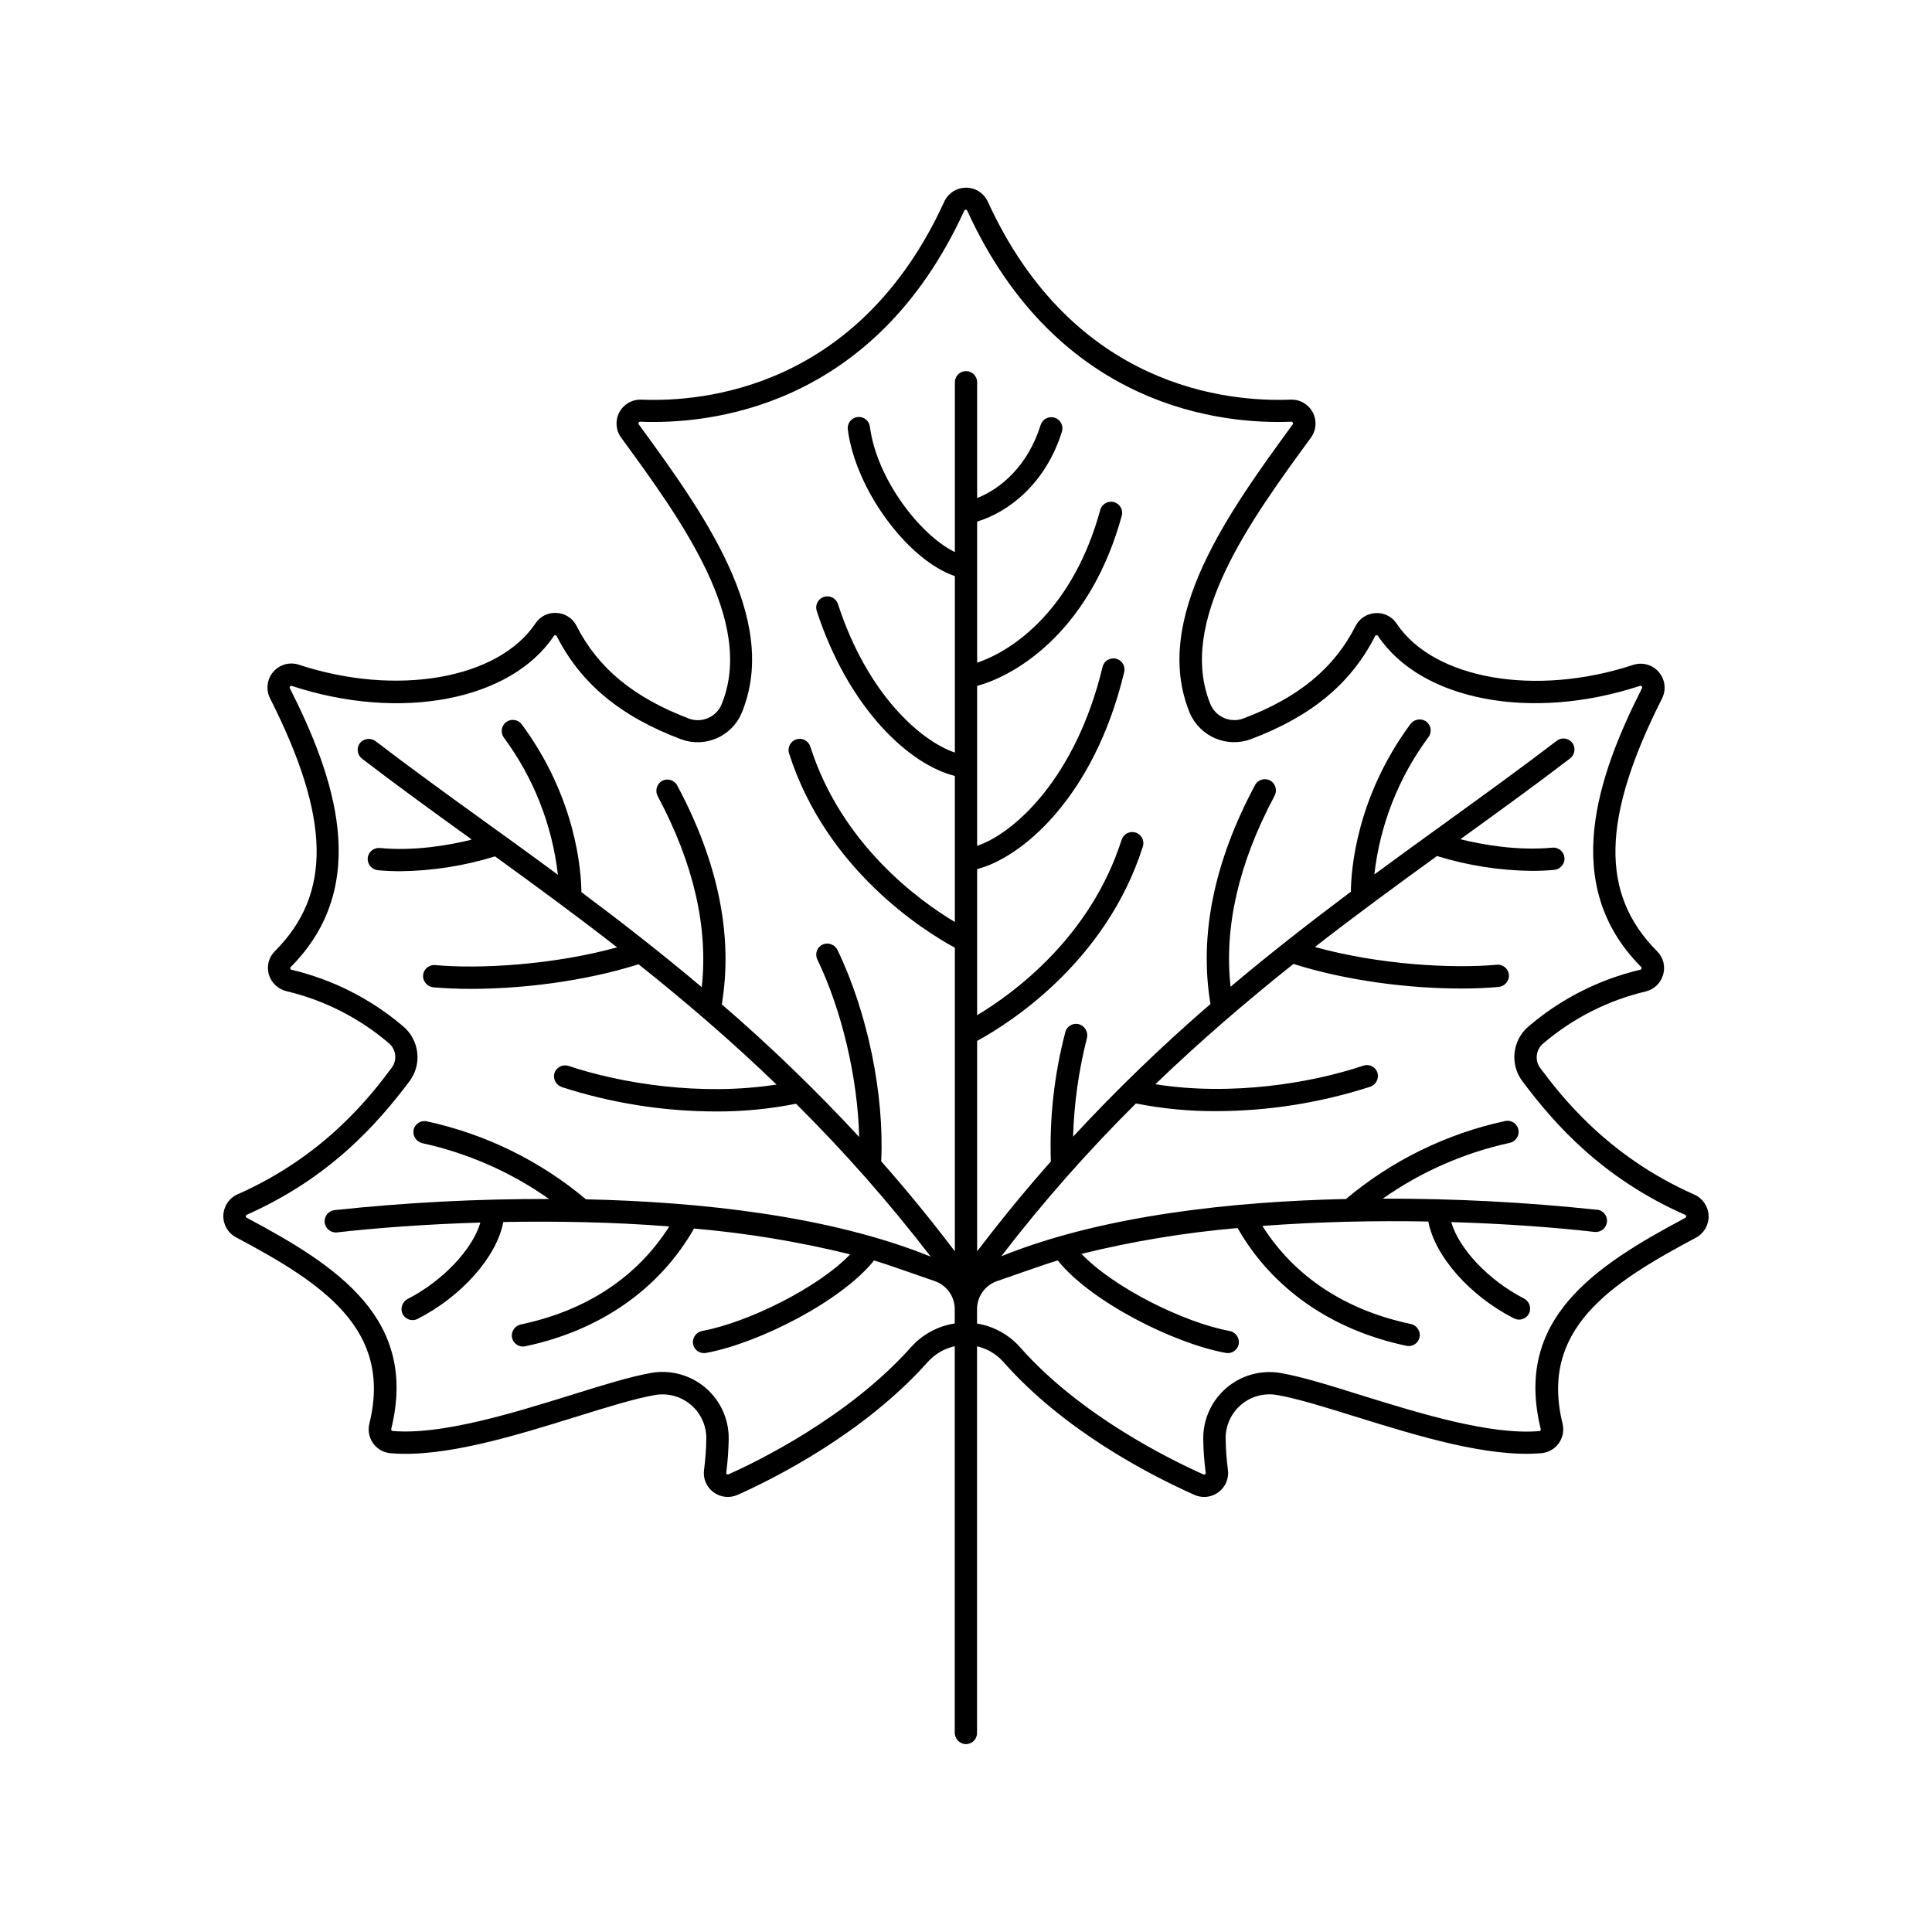
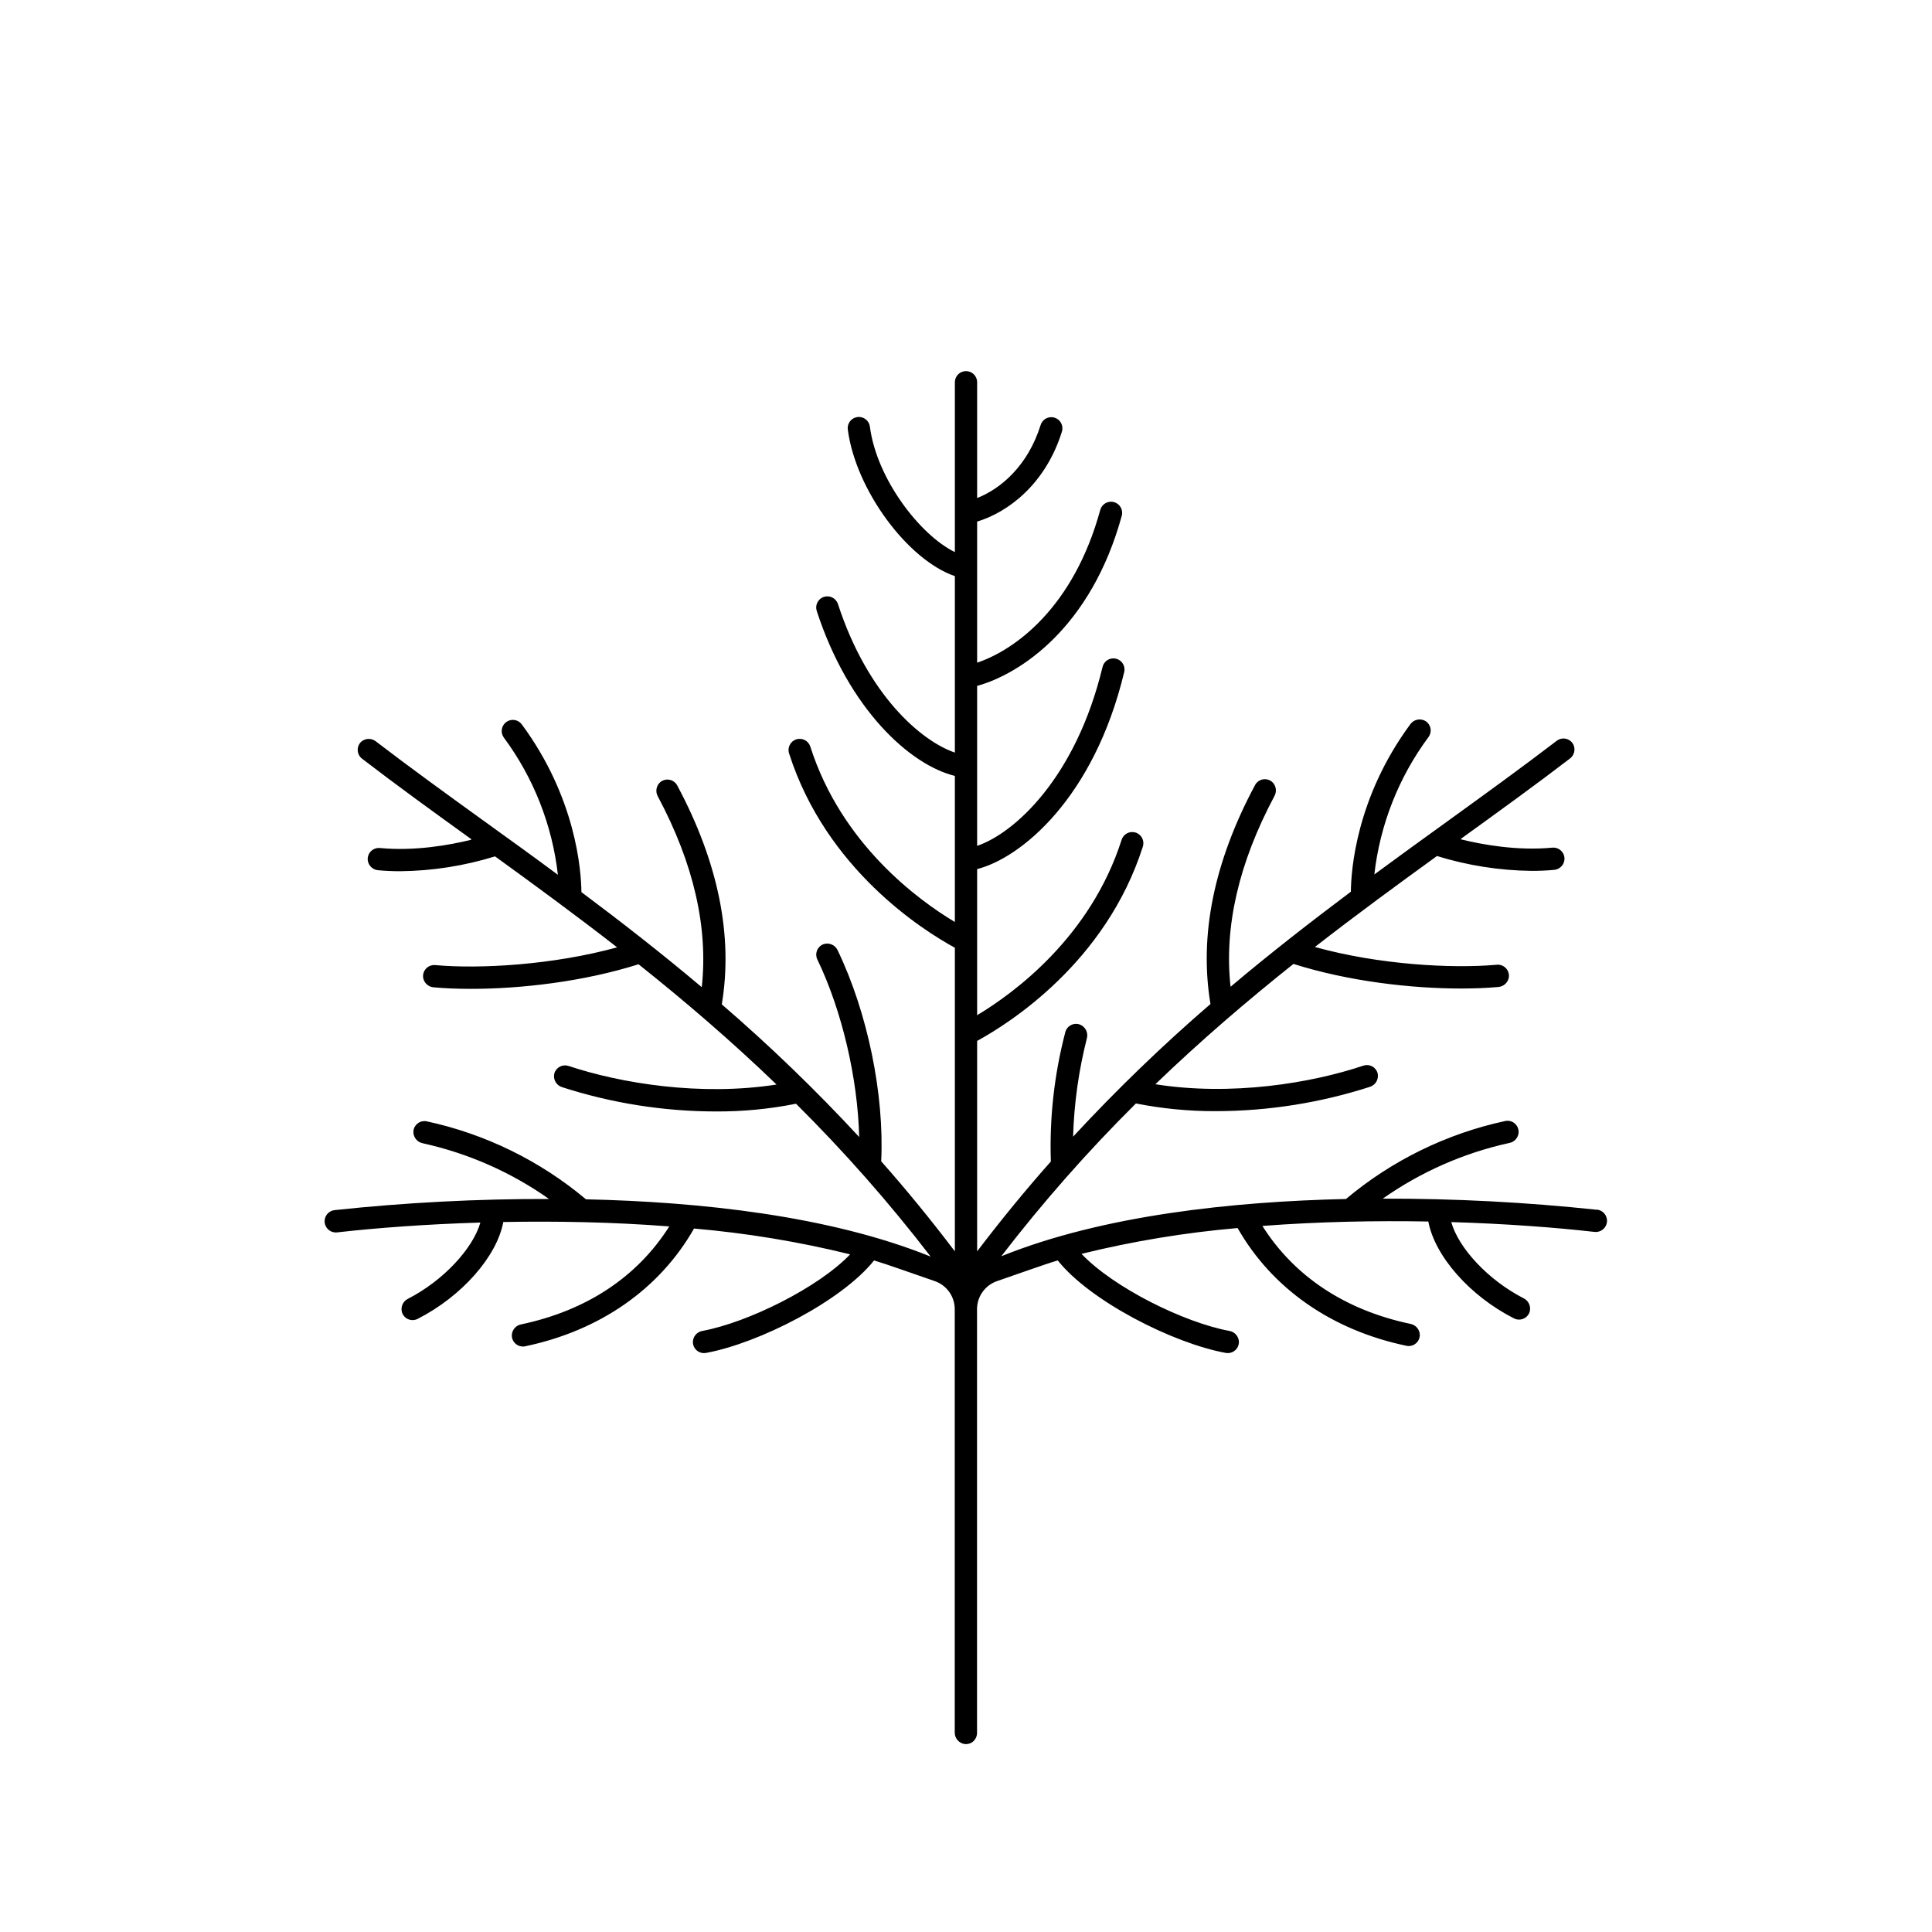
<svg xmlns="http://www.w3.org/2000/svg" fill="#000000" width="800px" height="800px" version="1.1" viewBox="144 144 512 512">
  <g>
-     <path d="m463.12 540.71c-0.887-0.004-1.766-0.191-2.578-0.551-12.023-5.363-34.598-17.062-50.605-35.199-2.539-2.867-6.18-4.508-10.008-4.516-3.84 0.004-7.5 1.637-10.066 4.496-17.004 19.078-40.914 30.984-50.41 35.219-2.098 0.934-4.535 0.66-6.375-0.707-1.855-1.363-2.812-3.629-2.5-5.906 0.363-2.746 0.562-5.512 0.598-8.285 0.043-3.453-1.457-6.742-4.086-8.977-2.633-2.234-6.121-3.184-9.52-2.586-5.227 0.895-12.715 3.219-20.664 5.688-16.531 5.137-35.266 10.953-49.426 9.73l-0.004 0.004c-1.848-0.168-3.531-1.133-4.609-2.648-1.074-1.516-1.434-3.426-0.977-5.227 6.16-24.973-12.359-37.125-35.336-49.34v0.004c-2.148-1.141-3.457-3.41-3.367-5.84 0.09-2.43 1.562-4.598 3.789-5.574 23.391-10.32 35.609-26.566 40.828-33.535 1.52-2.031 1.176-4.898-0.777-6.516-7.82-6.68-17.117-11.402-27.121-13.773-2.25-0.531-4.039-2.238-4.676-4.461-0.613-2.191 0.008-4.547 1.625-6.148 15.145-15.184 14.762-35.246-1.32-67.059h0.004c-1.133-2.289-0.785-5.027 0.879-6.961 1.668-1.934 4.328-2.68 6.754-1.895 25.879 8.531 52.852 3.816 62.73-10.941v-0.004c1.234-1.867 3.379-2.926 5.609-2.773 2.254 0.117 4.273 1.438 5.285 3.453 5.707 11.227 15.211 19.031 29.914 24.602 3.359 1.156 7.051-0.461 8.473-3.719 9.113-21.953-10.676-49.023-26.566-70.781h-0.004c-1.438-1.965-1.625-4.582-0.477-6.731 1.148-2.148 3.426-3.449 5.859-3.344 16.609 0.68 57.652-3.07 80.246-52.477 1.035-2.254 3.289-3.695 5.766-3.695 2.481 0 4.731 1.441 5.766 3.695 22.633 49.418 63.625 53.137 80.246 52.477 2.434-0.105 4.711 1.195 5.859 3.344 1.148 2.148 0.965 4.766-0.477 6.731-15.902 21.758-35.691 48.828-26.566 70.781 1.477 3.297 5.254 4.891 8.648 3.648 14.594-5.512 24.051-13.293 29.738-24.48h-0.004c1.016-2.016 3.031-3.332 5.285-3.453 2.238-0.156 4.387 0.91 5.621 2.781 9.84 14.762 36.852 19.453 62.719 10.934 2.426-0.781 5.09-0.035 6.754 1.898 1.668 1.93 2.012 4.672 0.883 6.957-16.07 31.812-16.461 51.867-1.32 67.059v0.004c1.629 1.613 2.242 3.988 1.594 6.188-0.633 2.223-2.414 3.926-4.664 4.457-10.008 2.375-19.305 7.098-27.129 13.777-1.945 1.621-2.289 4.481-0.777 6.512 5.227 6.945 17.457 23.211 40.836 33.535 2.223 0.984 3.688 3.148 3.777 5.578 0.09 2.426-1.211 4.691-3.352 5.836-22.977 12.211-41.496 24.363-35.336 49.348v0.004c0.418 1.781 0.047 3.664-1.027 5.148-1.07 1.488-2.738 2.438-4.562 2.606-14.148 1.238-32.895-4.586-49.438-9.723-7.922-2.469-15.41-4.793-20.664-5.688-3.398-0.598-6.887 0.348-9.52 2.582-2.629 2.238-4.129 5.527-4.09 8.98 0.039 2.769 0.238 5.535 0.602 8.285 0.312 2.277-0.648 4.543-2.5 5.902-1.094 0.816-2.422 1.262-3.789 1.27zm-63.223-46.199c5.519 0.012 10.77 2.383 14.426 6.516 15.844 17.949 39.25 29.52 48.582 33.711 0.148 0.066 0.32 0.051 0.453-0.051 0.129-0.086 0.191-0.238 0.168-0.391-0.391-2.977-0.609-5.969-0.652-8.965-0.055-5.207 2.207-10.164 6.168-13.539 3.965-3.375 9.223-4.812 14.352-3.93 5.609 0.984 12.922 3.238 21.383 5.902 15.23 4.723 34.184 10.617 47.172 9.484v0.004c0.121-0.004 0.23-0.07 0.293-0.176 0.082-0.102 0.105-0.234 0.07-0.355-7.164-29.066 14.023-43.059 38.297-55.969 0.152-0.074 0.25-0.23 0.25-0.398 0-0.172-0.098-0.324-0.25-0.398-21.984-9.703-34.617-24.008-43.168-35.426-3.402-4.539-2.648-10.953 1.711-14.582 8.516-7.258 18.633-12.383 29.52-14.957 0.172-0.031 0.305-0.156 0.348-0.324 0.051-0.145 0.012-0.309-0.102-0.414-21.816-21.875-11.344-50.98 0.227-73.879 0.094-0.156 0.062-0.355-0.066-0.48-0.098-0.148-0.281-0.207-0.445-0.141-28.773 9.477-57.988 3.938-69.48-13.254-0.078-0.121-0.219-0.188-0.363-0.176-0.156 0.004-0.297 0.094-0.363 0.234-6.394 12.574-16.855 21.266-32.914 27.324v0.004c-6.371 2.367-13.477-0.66-16.188-6.891-10.352-25.031 10.539-53.598 27.266-76.543 0.098-0.141 0.098-0.324 0-0.465-0.07-0.16-0.238-0.254-0.414-0.227-17.789 0.727-61.766-3.258-85.855-55.93h0.004c-0.07-0.152-0.227-0.254-0.395-0.254-0.168 0-0.324 0.102-0.395 0.254-24.09 52.672-68.062 56.66-85.855 55.93h0.004c-0.176-0.027-0.344 0.066-0.414 0.227-0.098 0.141-0.098 0.324 0 0.465 16.727 22.945 37.656 51.512 27.266 76.527v-0.004c-2.613 6.176-9.586 9.242-15.902 6.996-16.156-6.062-26.676-14.762-33.102-27.395-0.066-0.145-0.215-0.234-0.375-0.234-0.137-0.016-0.277 0.051-0.352 0.168-11.484 17.16-40.699 22.742-69.48 13.266v-0.004c-0.164-0.062-0.348-0.008-0.445 0.141-0.133 0.121-0.16 0.316-0.066 0.473 11.57 22.918 22.051 52.016 0.227 73.891v-0.004c-0.113 0.105-0.152 0.27-0.098 0.414 0.039 0.168 0.172 0.293 0.344 0.324 10.887 2.578 21.004 7.703 29.52 14.957 4.336 3.621 5.102 9.992 1.742 14.535-8.551 11.375-21.188 25.684-43.168 35.426v-0.004c-0.152 0.074-0.25 0.23-0.25 0.398 0 0.172 0.098 0.324 0.25 0.398 24.273 12.91 45.461 26.902 38.297 55.969v0.004c-0.035 0.121-0.012 0.254 0.066 0.352 0.066 0.105 0.176 0.168 0.297 0.18 12.988 1.121 31.941-4.762 47.164-9.484 8.473-2.637 15.742-4.922 21.391-5.902v-0.004c5.129-0.887 10.387 0.555 14.352 3.926 3.961 3.375 6.223 8.336 6.164 13.539-0.043 3-0.258 5.992-0.648 8.965-0.027 0.152 0.039 0.309 0.168 0.395 0.129 0.098 0.305 0.117 0.453 0.047 7.133-3.18 31.703-15.016 48.402-33.75 3.672-4.098 8.914-6.441 14.414-6.445z" />
    <path d="m567.28 464.61c-18.875-2.016-37.848-3-56.836-2.953 10.09-7.102 21.496-12.121 33.547-14.762 1.422-0.262 2.457-1.504 2.461-2.949-0.008-0.891-0.414-1.727-1.105-2.281-0.695-0.555-1.602-0.77-2.469-0.582-15.531 3.356-30.012 10.445-42.184 20.664-29.961 0.668-64.422 4.301-91.344 15.172 10.98-14.273 22.898-27.801 35.68-40.492 6.996 1.387 14.113 2.07 21.242 2.039 13.844-0.023 27.598-2.199 40.77-6.445 1.531-0.488 2.422-2.082 2.035-3.641-0.223-0.777-0.758-1.426-1.473-1.797-0.715-0.371-1.551-0.434-2.316-0.172-13.824 4.644-34.992 8.117-55.105 4.922 12.164-11.711 24.441-22.199 36.594-31.883 14.602 4.625 31.242 6.516 44.418 6.516 3.582 0 6.887-0.137 9.84-0.402l0.004-0.004c1.457-0.098 2.644-1.207 2.836-2.656 0.086-0.875-0.219-1.746-0.84-2.371-0.617-0.629-1.484-0.945-2.359-0.867-11.875 1.074-31.281 0-48.215-4.703 10.98-8.551 21.824-16.48 32.355-24.109h-0.004c8.145 2.519 16.609 3.844 25.133 3.938 1.969 0 3.887-0.078 5.902-0.266 1.434-0.117 2.582-1.23 2.746-2.656 0.086-0.879-0.223-1.75-0.848-2.375-0.621-0.625-1.492-0.938-2.371-0.855-9.238 0.875-18.461-0.789-24.195-2.195v0.004c-0.004-0.059-0.004-0.113 0-0.168 10.176-7.352 19.789-14.289 28.852-21.246 1.152-0.855 1.547-2.406 0.934-3.707-0.398-0.785-1.129-1.352-1.992-1.543-0.859-0.191-1.762 0.016-2.453 0.559-9.012 6.887-18.617 13.855-28.793 21.207-6.387 4.606-12.91 9.32-19.512 14.188 1.496-13.188 6.449-25.75 14.355-36.41 0.48-0.648 0.672-1.469 0.531-2.262-0.137-0.797-0.598-1.5-1.27-1.949-1.367-0.848-3.16-0.484-4.094 0.828-14.355 19.465-15.695 38.738-15.742 44.367-10.488 7.871-21.164 16.148-31.883 25.191-1.742-15.793 2.137-32.766 11.633-50.547l-0.004-0.004c0.703-1.254 0.43-2.832-0.656-3.777-0.684-0.566-1.586-0.793-2.457-0.621-0.867 0.172-1.613 0.727-2.031 1.508-10.895 20.348-14.848 39.852-11.809 58.008-12.785 11.027-24.938 22.766-36.406 35.156 0.258-8.785 1.48-17.516 3.648-26.035 0.43-1.566-0.43-3.195-1.969-3.719-0.801-0.254-1.672-0.156-2.394 0.273-0.723 0.426-1.23 1.145-1.395 1.969-2.894 11.125-4.172 22.605-3.785 34.094-6.613 7.445-13.125 15.387-19.535 23.812v-55.77c8.277-4.516 34.086-20.664 43.918-51.504 0.492-1.555-0.363-3.215-1.918-3.711-1.555-0.492-3.215 0.363-3.711 1.918-8.254 25.859-28.645 40.699-38.289 46.484v-38.719c11.609-2.953 30.918-18.766 38.945-52.094h0.004c0.215-0.773 0.109-1.598-0.297-2.293-0.406-0.691-1.078-1.188-1.855-1.375-0.781-0.188-1.605-0.047-2.281 0.383-0.676 0.434-1.145 1.121-1.305 1.906-7.035 29.176-23.254 43.926-33.211 47.32v-42.391c11.465-3.18 30.219-15.5 38.328-45.086 0.43-1.574-0.496-3.195-2.07-3.625s-3.199 0.496-3.629 2.07c-7.043 25.773-22.484 37.066-32.629 40.484v-37.391c8.129-2.461 18.086-9.84 22.465-23.832v-0.004c0.488-1.559-0.379-3.215-1.938-3.699-1.559-0.488-3.215 0.383-3.699 1.938-3.387 10.824-10.559 16.895-16.828 19.355v-30.68c0-1.633-1.32-2.953-2.949-2.953-1.633 0-2.953 1.32-2.953 2.953v45.008c-9.297-4.547-20.723-19.453-22.516-33.211-0.09-0.785-0.492-1.496-1.113-1.98-0.625-0.488-1.414-0.703-2.195-0.602-0.781 0.102-1.492 0.512-1.969 1.141-0.48 0.625-0.688 1.418-0.578 2.199 2.098 16.02 15.922 34.578 28.371 38.82v46.762c-8.855-3.019-23.086-15.145-30.984-39.359l-0.004-0.004c-0.504-1.551-2.172-2.398-3.723-1.895-1.551 0.504-2.398 2.172-1.895 3.723 8.52 26.137 24.746 40.816 36.605 43.719v38.719c-9.645-5.777-30.051-20.613-38.309-46.492v0.004c-0.496-1.555-2.16-2.414-3.715-1.914-1.555 0.496-2.41 2.16-1.914 3.715 9.84 30.82 35.66 46.996 43.938 51.504v80.461c-6.394-8.43-12.902-16.387-19.523-23.863 0.855-17.711-3.609-39.438-11.543-55.93-0.676-1.461-2.367-2.144-3.867-1.566-0.746 0.312-1.332 0.918-1.617 1.676s-0.25 1.602 0.102 2.328c6.555 13.578 10.727 31.625 11.09 47.047-11.465-12.391-23.621-24.125-36.406-35.148 3.031-18.145-0.926-37.648-11.809-58.008-0.418-0.781-1.164-1.336-2.035-1.508-0.867-0.172-1.77 0.059-2.453 0.621-1.086 0.945-1.359 2.523-0.656 3.781 9.496 17.781 13.383 34.754 11.641 50.559-10.727-9.043-21.402-17.348-31.891-25.191-0.059-5.648-1.398-24.984-15.844-44.508-0.988-1.262-2.797-1.508-4.086-0.555-1.285 0.953-1.578 2.758-0.66 4.066 7.906 10.664 12.859 23.223 14.359 36.41-6.602-4.922-13.125-9.586-19.512-14.199-10.145-7.32-19.68-14.23-28.703-21.137h-0.004c-1.113-0.902-2.711-0.902-3.824 0-0.668 0.582-1.039 1.434-1.008 2.316 0.027 0.887 0.449 1.711 1.152 2.25 9.074 6.977 18.695 13.941 28.918 21.312v0.176c-5.727 1.406-14.926 3.059-24.195 2.184v0.004c-0.875-0.086-1.746 0.227-2.367 0.852-0.625 0.625-0.934 1.496-0.848 2.375 0.168 1.43 1.328 2.543 2.766 2.656 1.969 0.188 3.938 0.266 5.844 0.266 8.52-0.094 16.98-1.418 25.121-3.938 10.527 7.625 21.371 15.559 32.355 24.109-16.945 4.664-36.34 5.777-48.215 4.703h-0.004c-0.879-0.078-1.746 0.242-2.363 0.871-0.621 0.629-0.926 1.5-0.832 2.375 0.191 1.445 1.379 2.555 2.832 2.648 2.953 0.266 6.289 0.402 9.84 0.402 13.176 0 29.816-1.891 44.418-6.516 12.152 9.672 24.422 20.172 36.574 31.871-20.082 3.148-41.238-0.305-55.105-4.922l0.004 0.004c-0.766-0.258-1.602-0.195-2.316 0.176s-1.246 1.02-1.473 1.793c-0.387 1.562 0.504 3.156 2.035 3.641 13.176 4.25 26.926 6.426 40.77 6.445 7.133 0.035 14.25-0.652 21.242-2.047 12.785 12.699 24.707 26.23 35.691 40.512-26.922-10.883-61.391-14.516-91.355-15.184-12.172-10.215-26.652-17.309-42.184-20.664-0.793-0.168-1.625-0.004-2.293 0.461-0.668 0.461-1.117 1.176-1.238 1.98-0.191 1.602 0.895 3.074 2.477 3.375 12.023 2.652 23.395 7.668 33.457 14.762-18.988-0.047-37.965 0.938-56.844 2.949-1.633 0.188-2.805 1.656-2.617 3.289 0.184 1.629 1.656 2.801 3.285 2.617 10.273-1.172 23.398-2.164 37.973-2.609-1.969 6.887-9.77 15.359-19.16 20.191-1.352 0.648-2.035 2.184-1.613 3.621 0.398 1.219 1.535 2.043 2.816 2.039 0.465-0.004 0.922-0.117 1.336-0.324 11.809-6.023 21.008-16.602 22.699-25.672 13.953-0.254 29 0 43.984 1.172-8.441 13.352-21.902 22.297-39.242 25.957l0.004-0.004c-1.496 0.277-2.559 1.613-2.488 3.133 0.105 1.547 1.398 2.746 2.949 2.742 0.203 0.004 0.406-0.02 0.602-0.066 19.836-4.152 35.629-15.203 44.734-31.203 13.945 1.207 27.781 3.492 41.375 6.84-8.395 8.797-27.059 18.043-39.164 20.297-1.484 0.254-2.559 1.562-2.516 3.07 0.078 1.574 1.375 2.809 2.949 2.805 0.18 0 0.355-0.016 0.531-0.047 13.992-2.559 35.996-13.777 44.535-24.512 3.582 1.062 10.895 3.711 16.031 5.461 3.215 1.086 5.371 4.106 5.352 7.496v112.11c-0.031 1.613 1.191 2.973 2.797 3.117 0.809 0.043 1.602-0.246 2.188-0.805 0.59-0.559 0.922-1.336 0.922-2.144v-112.28c-0.016-3.394 2.144-6.414 5.363-7.496 5.125-1.75 12.449-4.41 16.031-5.461 8.531 10.754 30.504 21.953 44.527 24.512h-0.004c0.176 0.031 0.352 0.047 0.531 0.047 1.574 0.004 2.871-1.23 2.953-2.805 0.039-1.508-1.035-2.816-2.519-3.07-12.074-2.234-30.742-11.504-39.203-20.43v0.004c13.594-3.348 27.43-5.633 41.375-6.84 9.102 16 24.895 27.051 44.734 31.203 0.195 0.047 0.398 0.07 0.602 0.07 1.551 0.004 2.844-1.199 2.949-2.746 0.066-1.52-0.996-2.852-2.488-3.129-17.34-3.66-30.789-12.605-39.23-25.957 14.977-1.141 30.023-1.426 43.977-1.172 1.691 9.074 10.883 19.68 22.699 25.672 0.414 0.211 0.871 0.32 1.336 0.324 1.281 0.004 2.418-0.82 2.816-2.035 0.422-1.441-0.262-2.973-1.613-3.621-9.387-4.832-17.23-13.285-19.16-20.191 14.574 0.441 27.699 1.438 37.973 2.609v-0.004c1.629 0.184 3.102-0.988 3.285-2.617 0.188-1.629-0.984-3.102-2.617-3.285z" />
  </g>
</svg>